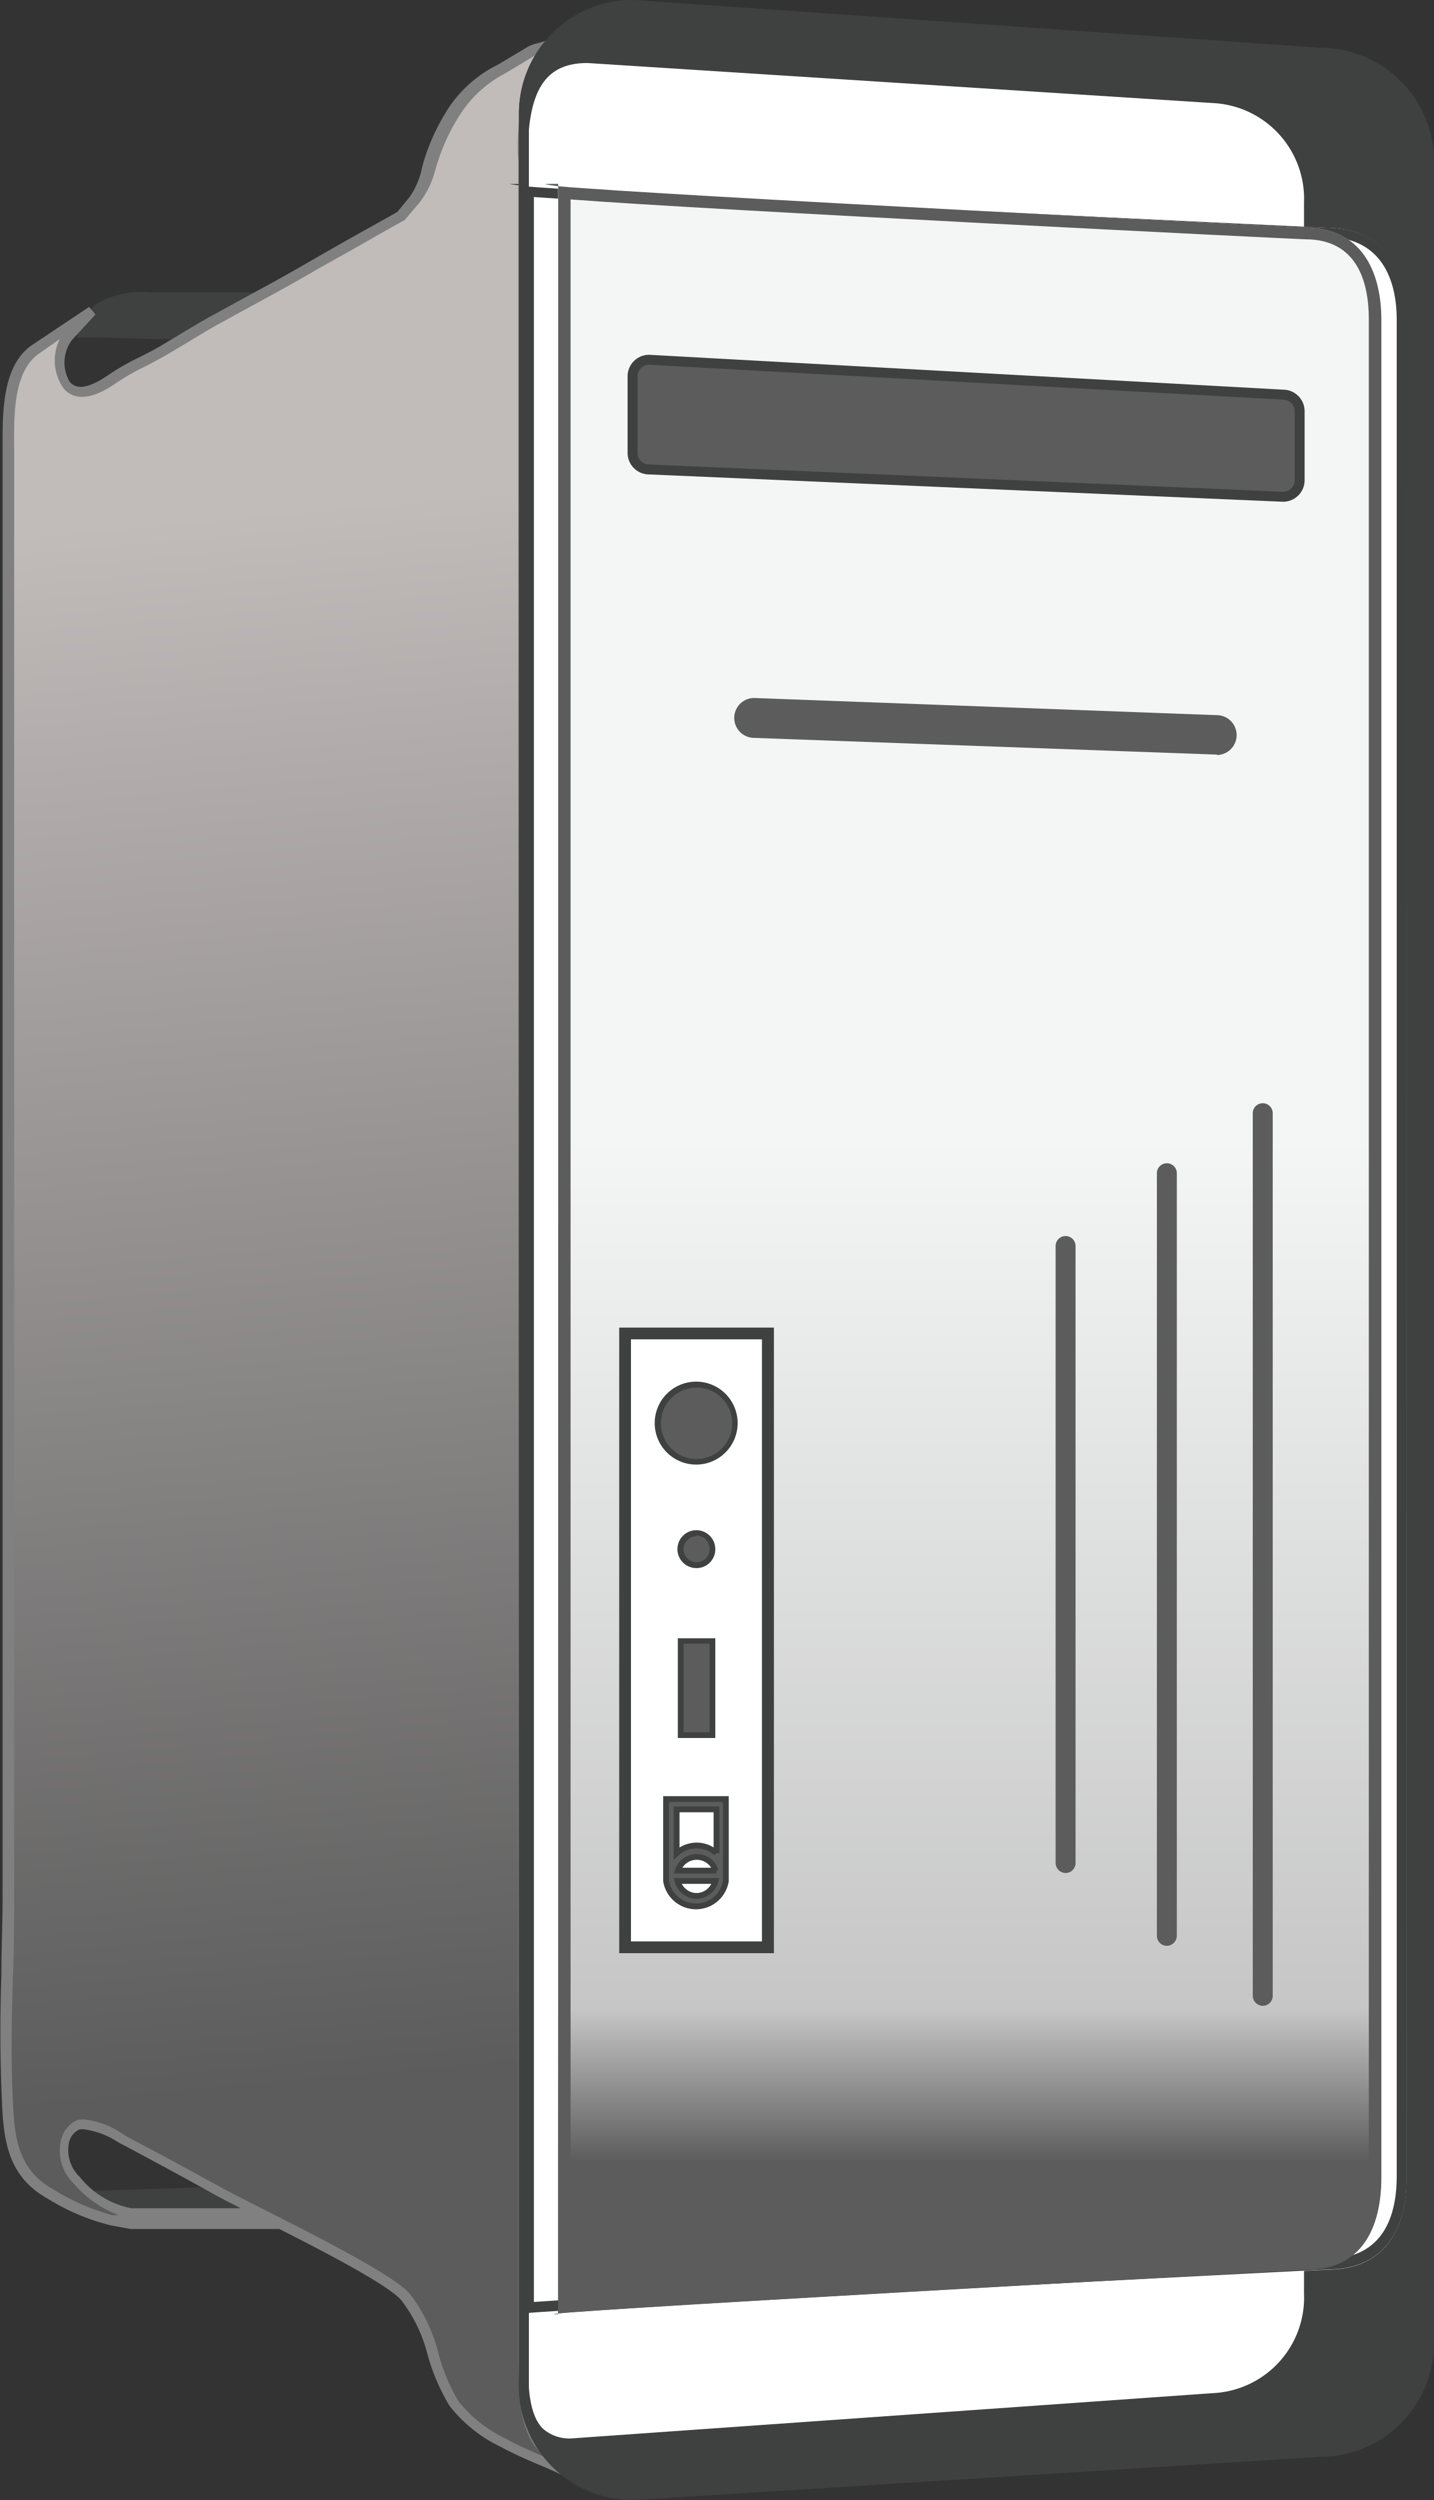
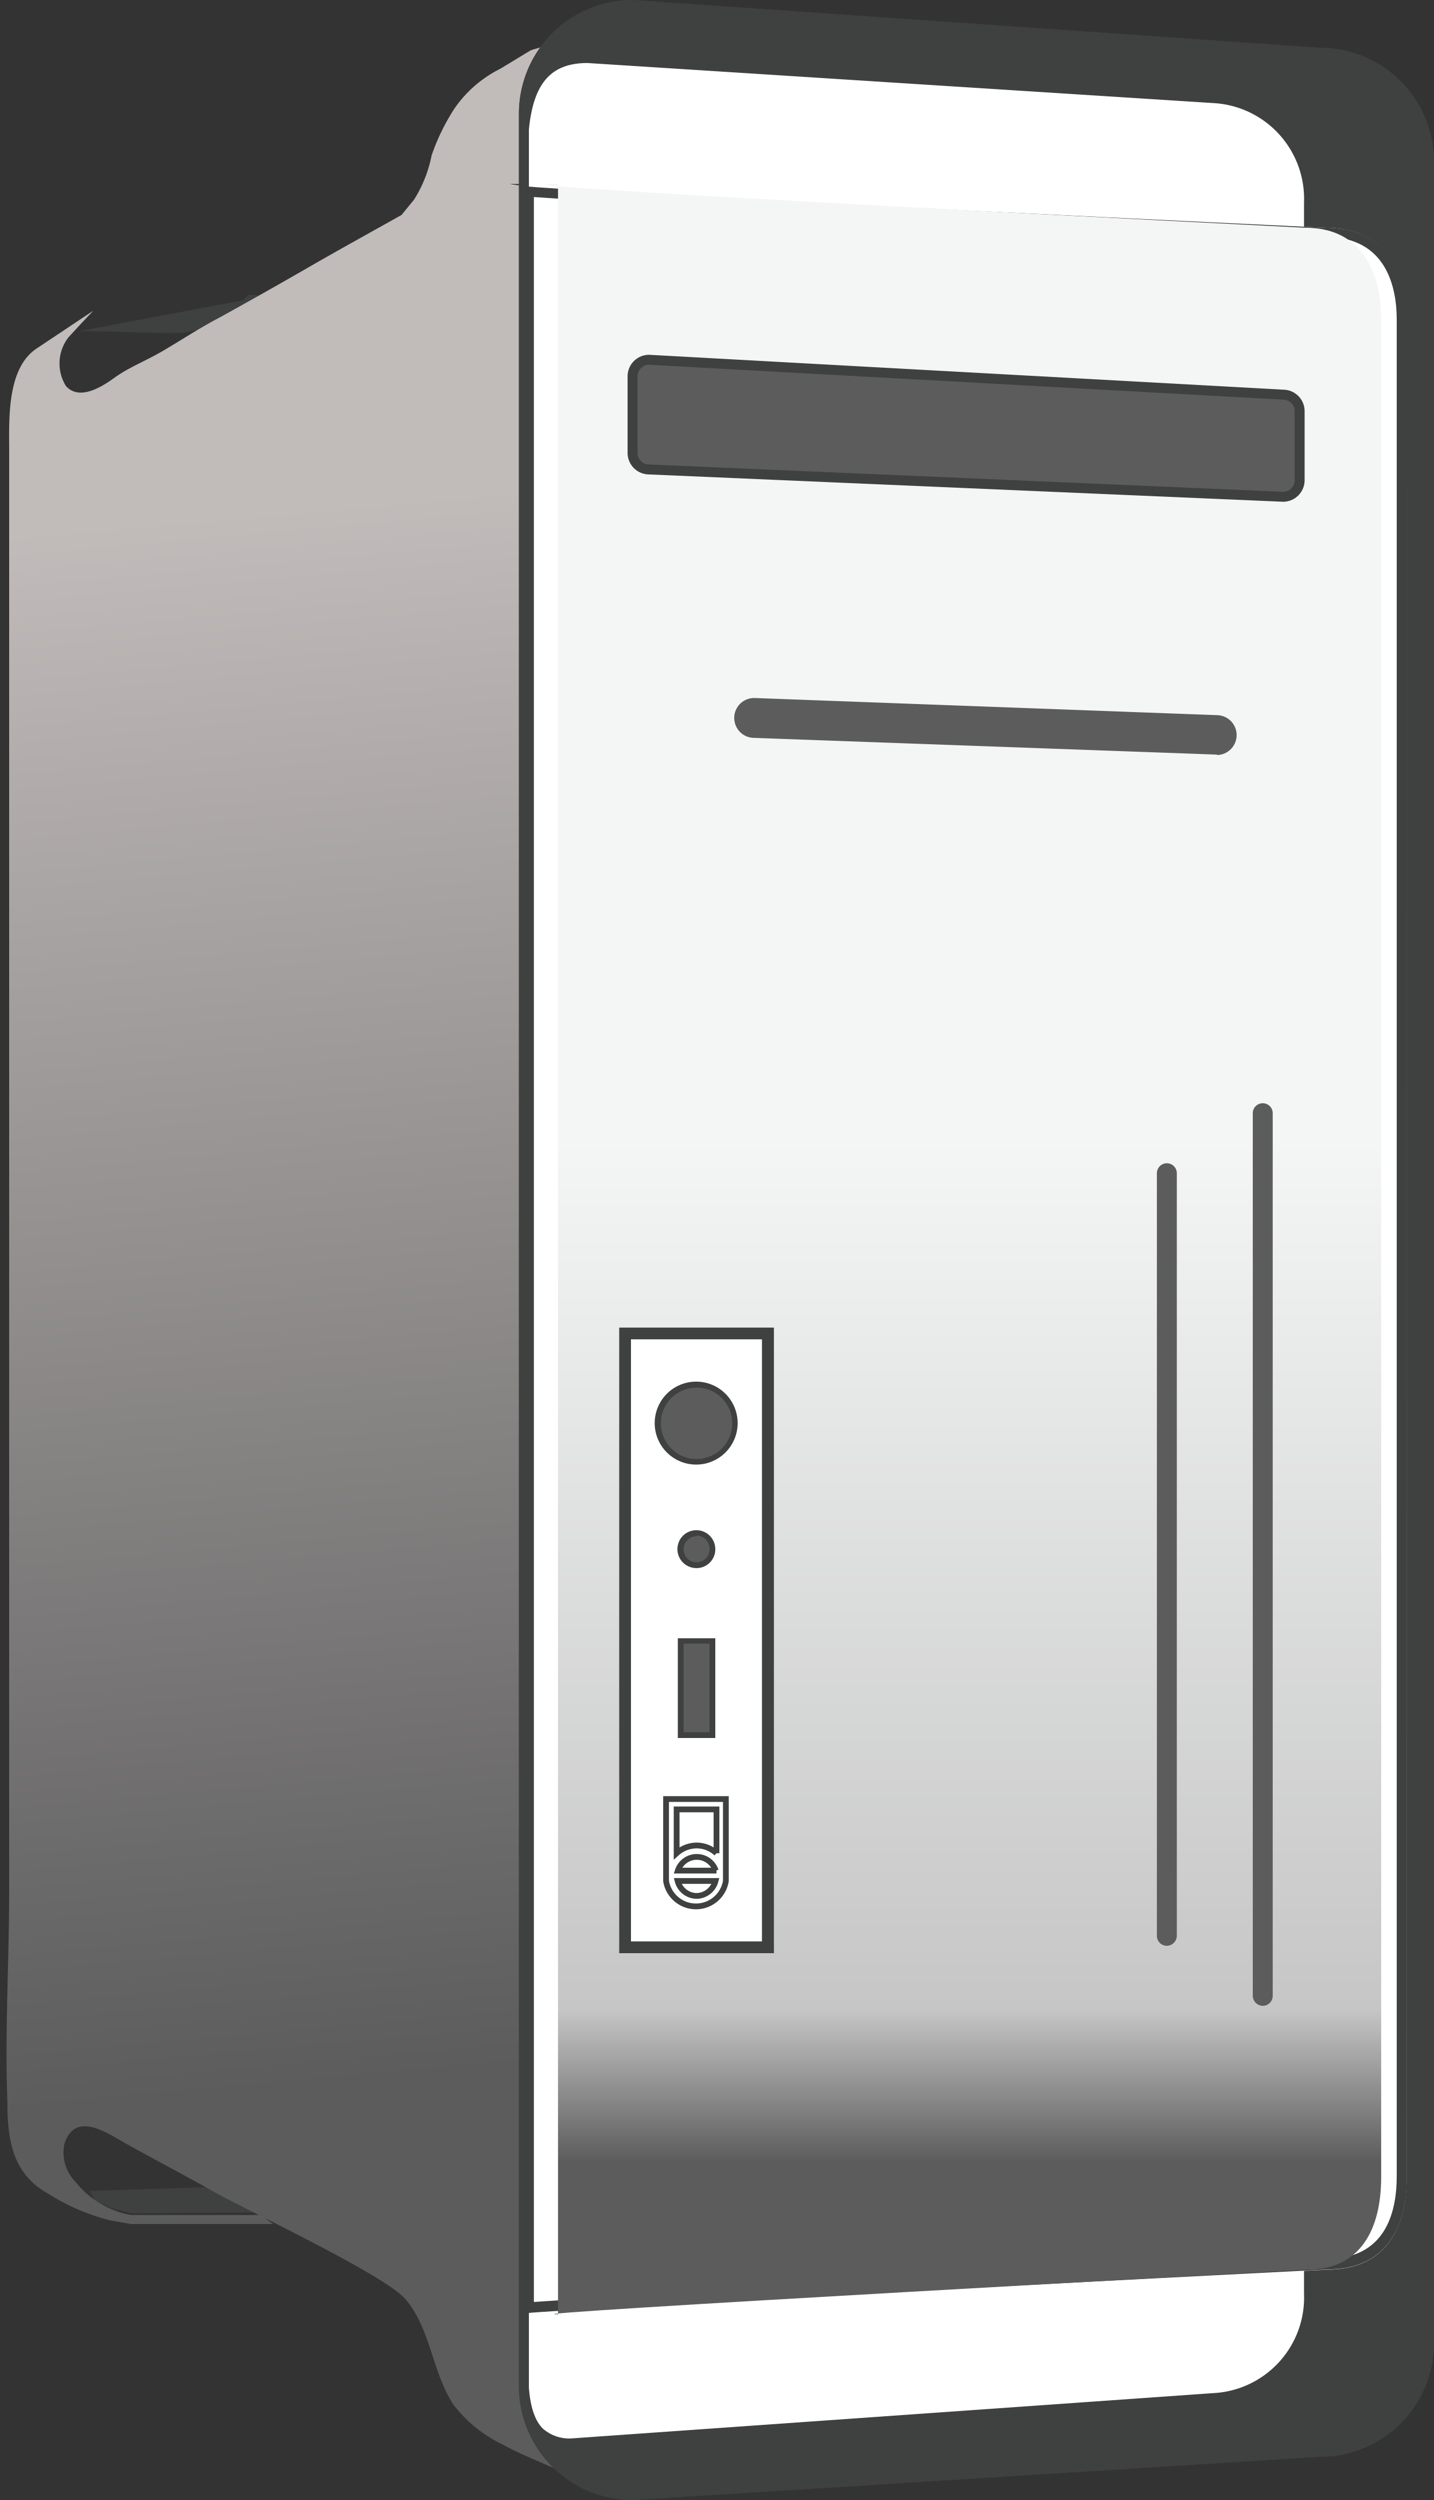
<svg xmlns="http://www.w3.org/2000/svg" viewBox="0 0 71.93 125.36">
  <rect x="0" y="0" width="71.93" height="125.36" fill="#333333" stroke="none" />
  <defs>
    <style>.cls-1{fill:#3f4040;}.cls-2{fill:url(#linear-gradient);}.cls-3{fill:gray;}.cls-4{fill:#fff;}.cls-5{fill:url(#linear-gradient-2);}.cls-6{fill:#5c5c5c;}.cls-7{fill:none;stroke:#3f4040;stroke-width:0.29px;}</style>
    <linearGradient id="linear-gradient" x1="11.13" y1="21.54" x2="18.55" y2="104.37" gradientUnits="userSpaceOnUse">
      <stop offset="0.05" stop-color="#c1bbba" />
      <stop offset="1" stop-color="#5c5c5c" />
    </linearGradient>
    <linearGradient id="linear-gradient-2" x1="48.32" y1="57.19" x2="48.32" y2="108.44" gradientUnits="userSpaceOnUse">
      <stop offset="0" stop-color="#f4f5f5" />
      <stop offset="0.85" stop-color="#c6c6c6" />
      <stop offset="1" stop-color="#5c5c5c" />
    </linearGradient>
  </defs>
  <g id="Calque_2" data-name="Calque 2">
    <g id="Calque_1-2" data-name="Calque 1">
      <polygon class="cls-1" points="11.38 109.64 4.5 109.86 4.76 110.34 5.19 110.55 5.56 110.71 6.57 110.98 14.43 110.93 11.38 109.64" />
-       <path class="cls-1" d="M12.45,14.78c-1.45-.07-2.91-.07-4.36,0-1,0-2.32-.09-3.17.55l-.23.27L3.8,16.64c.09-.11,3.74.08,5,.06,1.65,0,3.09-1.11,4.54-1.88Z" />
-       <path class="cls-1" d="M8.52,17c-.56,0-1.38,0-2.18-.05-1,0-2.28-.07-2.46,0l0-.19-.23-.2v0l.87-1,.24-.28a4.53,4.53,0,0,1,2.8-.62h.55c1.56,0,3,0,4.38,0h0l.86.05.89.05-.79.42-.9.5A8.06,8.06,0,0,1,8.77,17Zm-4.16-.59c.4,0,1,0,2,0s1.9.06,2.41.05a7.69,7.69,0,0,0,3.51-1.33l.16-.09C11.05,15,9.64,15,8.1,15H7.53a4.11,4.11,0,0,0-2.46.49l-.19.23h0Z" />
+       <path class="cls-1" d="M12.45,14.78l-.23.27L3.8,16.64c.09-.11,3.74.08,5,.06,1.65,0,3.09-1.11,4.54-1.88Z" />
      <path class="cls-2" d="M27.76,2.1c-.05.14-1,.36-1.15.43l-1.52.92a6.1,6.1,0,0,0-2.3,2,10.78,10.78,0,0,0-1.14,2.34,6.49,6.49,0,0,1-.88,2.22l-.63.77c-1.57.88-3.15,1.75-4.71,2.65S12.48,15.11,11,15.93c-1,.52-1.88,1.11-2.82,1.66S6.44,18.42,5.66,19c-.61.43-1.69,1.09-2.35.36a2.14,2.14,0,0,1,.12-2.44L4,16.3l.68-.72L1.86,17.46c-1.54,1-1.4,3.6-1.4,5.21,0,1.83,0,3.65,0,5.48,0,2.74,0,5.48,0,8.22,0,3.39,0,6.79,0,10.18q0,5.66,0,11.31c0,3.87,0,7.74,0,11.61s0,7.48,0,11.21c0,4.73,0,9.45,0,14.17,0,3.5-.22,7-.09,10.52C.37,107.28.61,109,2.42,110a10.52,10.52,0,0,0,3.12,1.34l1,.18c1.68,0,3.35,0,5,0h2.16l-.63-.45-2,0c-1.5,0-3,0-4.5,0a4.63,4.63,0,0,1-2.78-1.66,2.11,2.11,0,0,1-.56-1.91c.56-1.69,2.17-.52,3.11,0,1.49.83,3,1.62,4.47,2.45s8.4,4.08,9.5,5.31c1.28,1.44,1.37,3.73,2.45,5.34a6.82,6.82,0,0,0,2.5,2c1.06.6,2.63,1.13,3.69,1.74-.54-.61-1.56-1.14-2-1.81a4.37,4.37,0,0,1-.6-2.1,22.53,22.53,0,0,1-.12-2.32V111.9c0-1.47,0-2.94,0-4.4,0-1.76,0-3.51,0-5.26V89.45q0-3.63,0-7.26c0-2.51,0-5,0-7.52s0-5.22,0-7.84,0-5.19,0-7.78,0-5.23,0-7.85,0-5,0-7.48,0-4.85,0-7.28c0-2.2,0-4.4,0-6.6s0-4.1,0-6.15c0-1.71,0-3.42,0-5.14,0-1.49,0-3,0-4.48,0-1.77,0-3.54,0-5.31A14.35,14.35,0,0,1,26.55,4C26.78,3.35,27.54,2.75,27.76,2.1Z" />
-       <path class="cls-3" d="M28.83,124.44a17.8,17.8,0,0,0-1.85-.87c-.65-.28-1.31-.57-1.85-.87a7.15,7.15,0,0,1-2.58-2.06,10.28,10.28,0,0,1-1.09-2.52,7.55,7.55,0,0,0-1.34-2.79c-.67-.75-3.64-2.31-6.11-3.56H11.56c-1.71,0-3.4,0-5,0l-1-.18a11,11,0,0,1-3.2-1.36c-1.95-1.09-2.18-2.9-2.26-4.8C0,103.24,0,101.07.07,99c0-1.35.07-2.75.06-4.12V90.13c0-3.15,0-6.3,0-9.45V77q0-3.74,0-7.48c0-2.08,0-4.17,0-6.25,0-1.79,0-3.57,0-5.36q0-5.65,0-11.31c0-1.7,0-3.39,0-5.09s0-3.4,0-5.09c0-2.74,0-5.48,0-8.22V22.28c0-1.69,0-4,1.51-5l2.83-1.89.32.38L3.6,17.06a1.9,1.9,0,0,0-.1,2.09c.38.43,1,.3,2-.39A12,12,0,0,1,7,17.91c.34-.17.69-.35,1-.53l1.1-.66c.57-.34,1.14-.69,1.73-1l1.18-.65c1.07-.58,2.18-1.18,3.25-1.8s2.11-1.21,3.17-1.8l1.5-.84.6-.73a3.84,3.84,0,0,0,.64-1.5c.06-.22.12-.43.19-.64a10.63,10.63,0,0,1,1.17-2.39A6.33,6.33,0,0,1,25,3.23l.65-.39.87-.52a2.19,2.19,0,0,1,.43-.15,3.67,3.67,0,0,0,.67-.23l.09.13.33.11a3.88,3.88,0,0,1-.66,1,3.52,3.52,0,0,0-.55.86,11.64,11.64,0,0,0-.41,4c0,.23,0,.46,0,.69,0,.68,0,1.35,0,2,0,1.08,0,2.19,0,3.28,0,1.6,0,3.07,0,4.48,0,1.62,0,3.3,0,5.14,0,2.23,0,4.25,0,6.15,0,2.2,0,4.4,0,6.6,0,2.43,0,4.85,0,7.28s0,5,0,7.49,0,5.22,0,7.84,0,5.19,0,7.78,0,5.23,0,7.84v1.5c0,2,0,4,0,6,0,2.42,0,4.84,0,7.26v1.67c0,1.67,0,3.34,0,5v6.12c0,1.76,0,3.51,0,5.26V118a20.59,20.59,0,0,0,.12,2.29v.08a4,4,0,0,0,.54,1.9,5,5,0,0,0,1.06,1,6.42,6.42,0,0,1,.95.83ZM4.26,106.28a4.29,4.29,0,0,1,1.9.73l.3.18,2,1.06,2.53,1.38c.42.24,1.21.64,2.14,1.11,2.77,1.4,6.57,3.32,7.41,4.26a8.11,8.11,0,0,1,1.45,3,9.56,9.56,0,0,0,1,2.4,6.73,6.73,0,0,0,2.41,1.9c.51.29,1.16.57,1.79.85l.12,0a3.26,3.26,0,0,1-.57-.61,4.35,4.35,0,0,1-.62-2.13v-.08A19.47,19.47,0,0,1,26,118V107.5c0-1.75,0-3.5,0-5.25V96.12c0-1.66,0-3.33,0-5V89.45c0-2.42,0-4.84,0-7.26,0-2,0-4,0-6v-1.5c0-2.61,0-5.22,0-7.84s0-5.19,0-7.78,0-5.23,0-7.85,0-5,0-7.48,0-4.85,0-7.28c0-2.2,0-4.4,0-6.6,0-1.9,0-3.92,0-6.15,0-1.84,0-3.52,0-5.13,0-1.42,0-2.89,0-4.5,0-1.09,0-2.19,0-3.26,0-.68,0-1.36,0-2,0-.22,0-.46,0-.69a12.45,12.45,0,0,1,.43-4.16,4,4,0,0,1,.64-1l.24-.3-.14,0-.32.1-.86.52-.65.39a5.9,5.9,0,0,0-2.22,2,9.86,9.86,0,0,0-1.11,2.28c-.07.2-.13.41-.19.61A4.39,4.39,0,0,1,21,10.21l-.7.82-1.55.87c-1,.59-2.11,1.18-3.16,1.79s-2.19,1.23-3.26,1.81l-1.18.65c-.58.31-1.15.66-1.71,1l-1.11.66c-.33.19-.68.37-1,.54a12.05,12.05,0,0,0-1.45.82c-.45.31-1.83,1.27-2.68.32A2.42,2.42,0,0,1,3,17l-1,.7c-1.31.87-1.3,3-1.29,4.61v5.87c0,2.74,0,5.48,0,8.22,0,1.7,0,3.39,0,5.09s0,3.39,0,5.09q0,5.66,0,11.31c0,1.79,0,3.57,0,5.36,0,2.09,0,4.17,0,6.25q0,3.75,0,7.48v3.73c0,3.15,0,6.3,0,9.45v4.72c0,1.38,0,2.78-.06,4.13-.06,2.09-.11,4.26,0,6.38.07,1.82.28,3.42,2,4.38a11,11,0,0,0,3,1.31h0l.31,0a5.54,5.54,0,0,1-2.3-1.63,2.3,2.3,0,0,1-.6-2.14,1.45,1.45,0,0,1,.81-1A1.21,1.21,0,0,1,4.26,106.28Zm0,.5a.66.66,0,0,0-.28,0,.94.94,0,0,0-.52.66A1.87,1.87,0,0,0,4,109.16a4.39,4.39,0,0,0,2.58,1.57c1.66,0,3.14,0,4.5,0l1,0c-.6-.3-1.09-.56-1.4-.73-.83-.47-1.67-.92-2.51-1.38-.66-.35-1.31-.71-2-1.07l-.31-.17A4,4,0,0,0,4.26,106.78Z" />
      <path class="cls-1" d="M71.68,117.49a5.45,5.45,0,0,1-5.45,5.45l-34.5,2.17a5.45,5.45,0,0,1-5.45-5.45V5.7A5.45,5.45,0,0,1,31.73.25l34.5,2.4A5.45,5.45,0,0,1,71.68,8.1Z" />
      <path class="cls-1" d="M31.74,125.36a5.71,5.71,0,0,1-5.71-5.7V5.7A5.7,5.7,0,0,1,31.73,0L66.25,2.4h0a5.71,5.71,0,0,1,5.68,5.7V117.49a5.71,5.71,0,0,1-5.7,5.7l-34.49,2.17ZM31.71.5a5.2,5.2,0,0,0-5.18,5.2v114a5.21,5.21,0,0,0,5.2,5.2l34.49-2.17a5.2,5.2,0,0,0,5.21-5.2V8.1a5.2,5.2,0,0,0-5.2-5.2Z" />
      <path class="cls-4" d="M65.59,114.93a5,5,0,0,1-4.71,5.22l-32.2,2.31c-2.61,0-2.4-2.57-2.4-5.46V7.87c0-2.88.6-4.9,3.2-4.9l31.4,2a5,5,0,0,1,4.71,5.22Z" />
      <path class="cls-1" d="M28.69,122.65A2.34,2.34,0,0,1,27,122c-.88-.88-.87-2.53-.86-4.44V7.87c0-2.51.41-5.08,3.39-5.08l31.41,2a5.17,5.17,0,0,1,4.89,5.4V114.93a5.17,5.17,0,0,1-4.9,5.4L28.7,122.65ZM29.47,3.16c-2.13,0-3,1.36-3,4.71V117.59c0,1.83,0,3.41.75,4.18a2,2,0,0,0,1.47.5L60.86,120a4.8,4.8,0,0,0,4.55-5V10.17a4.81,4.81,0,0,0-4.53-5Z" />
      <path class="cls-4" d="M70.56,109.17c0,2.57-1.06,4.64-4,4.64,0,0-44,2.24-40.29,2.24V9.22c-6.89,0,40.2,2.2,40.2,2.2,2.94,0,4.08,2.08,4.08,4.64Z" />
      <path class="cls-1" d="M26.78,9.88c6.77.5,39.34,2,39.7,2,3.11,0,3.58,2.6,3.58,4.14v93.11c0,1.89-.61,4.14-3.52,4.14-1.45.08-34.28,1.75-39.76,2.16V9.88m-.5-.66c-1,0-.87,0,0,.12V9.22Zm0,.12V116c3.19-.31,40.29-2.2,40.29-2.2,2.93,0,4-2.07,4-4.64V16.06c0-2.56-1.14-4.64-4.08-4.64,0,0-34.84-1.63-40.2-2.08Zm0,106.67c-.29,0-.3,0,0,0v0Z" />
      <path class="cls-5" d="M69.28,109.17c0,2.57-1,4.64-3.72,4.64,0,0-41,2.24-37.57,2.24V9.22c-6.42,0,37.49,2.2,37.49,2.2,2.73,0,3.8,2.08,3.8,4.64Z" />
-       <path class="cls-6" d="M28.62,10c6.67.52,36.51,2,36.86,2,2.62,0,3.18,2.18,3.18,4v93.11c0,2.67-1,4-3.13,4-1.34.07-31.32,1.71-36.91,2.14V10M28,9.22c-.89,0-.81,0,0,.12V9.22Zm0,.12V116c3-.31,37.57-2.2,37.57-2.2,2.73,0,3.72-2.07,3.72-4.64V16.06c0-2.56-1.07-4.64-3.8-4.64,0,0-32.49-1.63-37.49-2.08ZM28,116c-.26,0-.28,0,0,0v0Z" />
      <path class="cls-6" d="M65.19,24.08a.83.83,0,0,1-.83.83l-31.8-1.37a.83.83,0,0,1-.83-.83V18.87a.83.83,0,0,1,.83-.83l31.8,1.75a.83.83,0,0,1,.83.83Z" />
      <path class="cls-1" d="M64.36,25.16,32.55,23.79h0a1.08,1.08,0,0,1-1.07-1.08V18.87a1.08,1.08,0,0,1,1.08-1.08l31.81,1.75h0a1.08,1.08,0,0,1,1.07,1.08v3.46A1.08,1.08,0,0,1,64.36,25.16ZM32.55,18.29a.58.58,0,0,0-.57.58v3.84a.58.58,0,0,0,.58.58l31.81,1.37a.58.58,0,0,0,.57-.58V20.62a.58.58,0,0,0-.58-.58Z" />
      <rect class="cls-4" x="31.36" y="66.87" width="7.16" height="30.78" />
      <path class="cls-1" d="M38.82,97.94H31.06V66.57h7.76Zm-7.17-.59h6.57V67.16H31.65Z" />
      <path class="cls-6" d="M36.87,71.36a1.93,1.93,0,1,1-1.93-1.93A1.93,1.93,0,0,1,36.87,71.36Z" />
      <path class="cls-1" d="M34.94,73.44A2.08,2.08,0,1,1,37,71.36,2.08,2.08,0,0,1,34.94,73.44Zm0-3.86a1.79,1.79,0,1,0,1.79,1.78A1.79,1.79,0,0,0,34.94,69.58Z" />
      <path class="cls-6" d="M35.74,77.69a.8.8,0,1,1-.8-.8A.8.8,0,0,1,35.74,77.69Z" />
      <path class="cls-1" d="M34.94,78.63a.95.95,0,1,1,.94-.94A.94.94,0,0,1,34.94,78.63Zm0-1.6a.66.66,0,0,0-.65.66.65.65,0,1,0,1.3,0A.66.66,0,0,0,34.94,77Z" />
      <rect class="cls-6" x="34.14" y="82.28" width="1.6" height="4.73" />
      <path class="cls-1" d="M35.88,87.15H34v-5h1.88Zm-1.59-.29h1.3V82.42h-1.3Z" />
-       <path class="cls-6" d="M33.41,90.21v4.11h0a1.52,1.52,0,0,0,3,0h0V90.21Zm2.53.52v2.2a1.47,1.47,0,0,0-1-.39,1.51,1.51,0,0,0-1,.39v-2.2Zm0,3.07H34a1,1,0,0,1,1.9,0Zm-1,1.27a1,1,0,0,1-.95-.75h1.9A1,1,0,0,1,34.94,95.07Z" />
      <path class="cls-7" d="M33.41,90.21v4.11h0a1.52,1.52,0,0,0,3,0h0V90.21Zm2.53.52v2.2a1.47,1.47,0,0,0-1-.39,1.51,1.51,0,0,0-1,.39v-2.2Zm0,3.07H34a1,1,0,0,1,1.9,0Zm-1,1.27a1,1,0,0,1-.95-.75h1.9A1,1,0,0,1,34.94,95.07Z" />
      <path class="cls-1" d="M31.74,125.36a5.71,5.71,0,0,1-5.71-5.7V5.7A5.7,5.7,0,0,1,31.73,0L66.25,2.4h0a5.71,5.71,0,0,1,5.68,5.7V117.49a5.71,5.71,0,0,1-5.7,5.7l-34.49,2.17ZM31.71.5a5.2,5.2,0,0,0-5.18,5.2v114a5.21,5.21,0,0,0,5.2,5.2l34.49-2.17a5.2,5.2,0,0,0,5.21-5.2V8.1a5.2,5.2,0,0,0-5.2-5.2Z" />
      <path class="cls-6" d="M61.07,37.84h0L37.83,37a1,1,0,0,1-1-1,1,1,0,0,1,1-1l23.2.86a1,1,0,0,1,0,2Z" />
      <path class="cls-6" d="M63.34,100.58a.51.51,0,0,1-.5-.5V55.82a.5.5,0,0,1,.5-.5.5.5,0,0,1,.5.5v44.26A.5.5,0,0,1,63.34,100.58Z" />
      <path class="cls-6" d="M58.53,97.57a.5.5,0,0,1-.5-.5V58.83a.5.5,0,0,1,.5-.5.5.5,0,0,1,.5.5V97.07A.51.51,0,0,1,58.53,97.57Z" />
-       <path class="cls-6" d="M53.45,93.92a.51.51,0,0,1-.5-.5V62.48a.5.5,0,0,1,.5-.5.5.5,0,0,1,.5.5V93.42A.5.5,0,0,1,53.45,93.92Z" />
    </g>
  </g>
</svg>